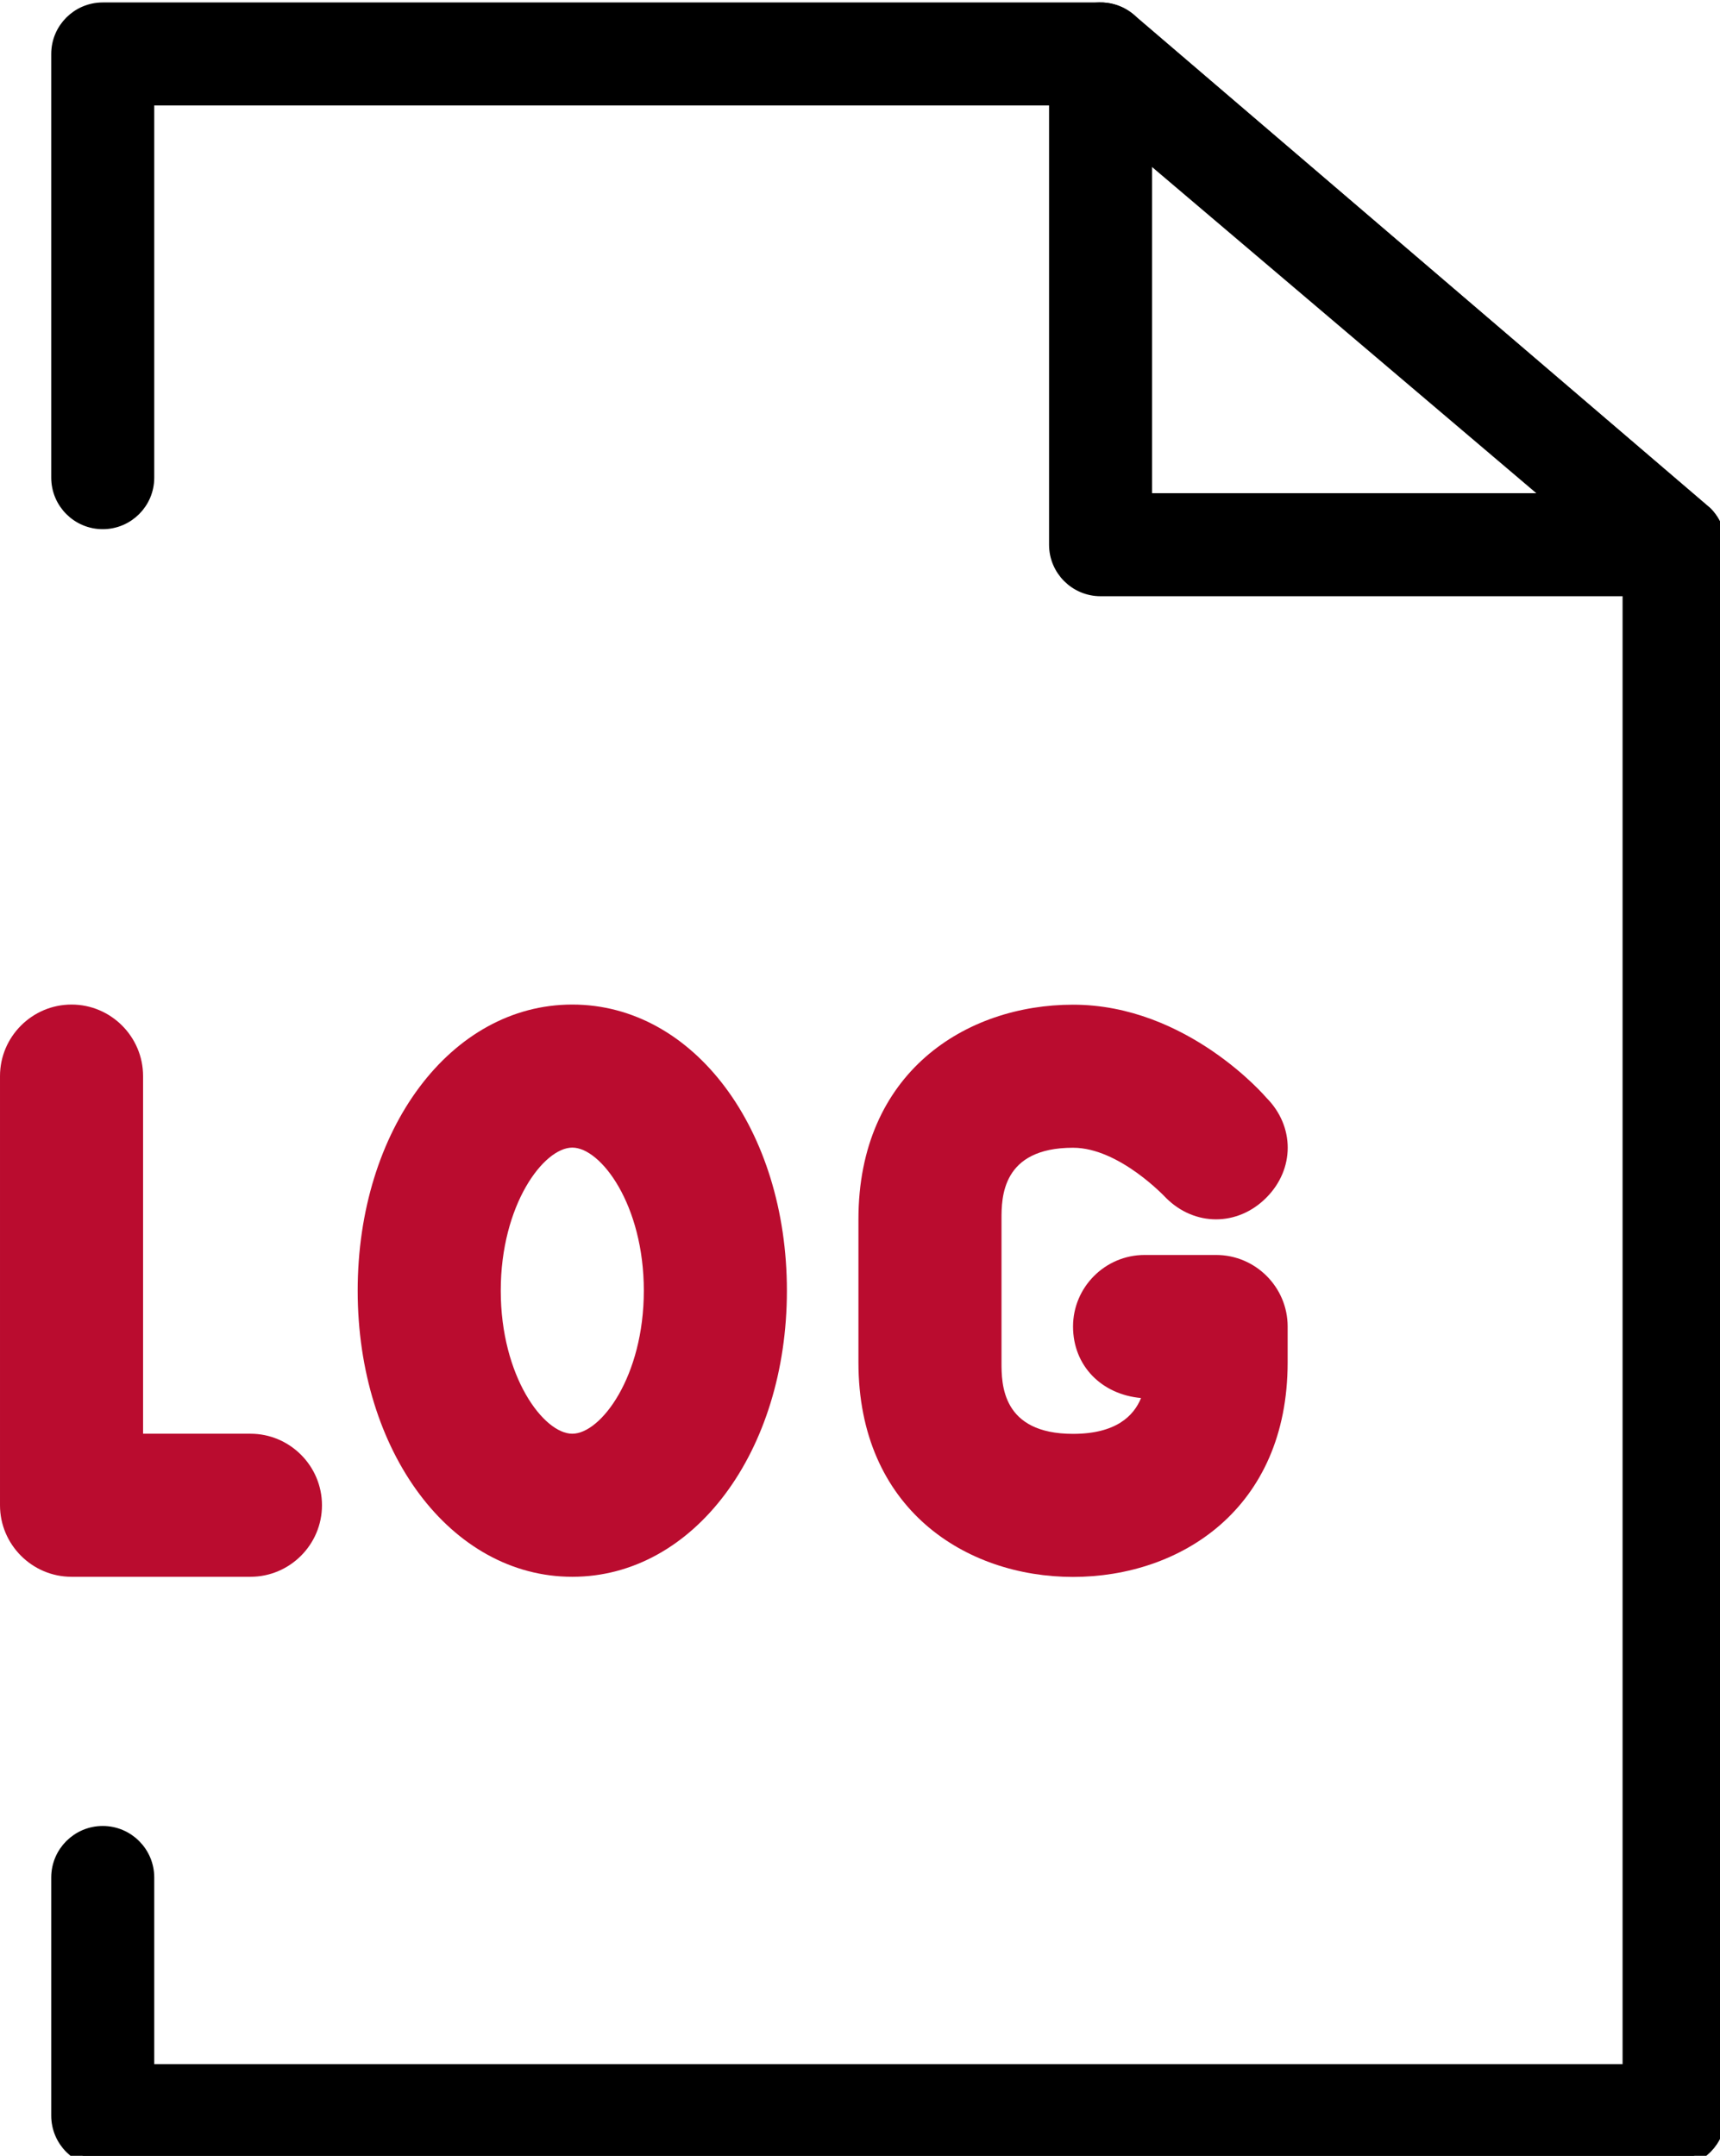
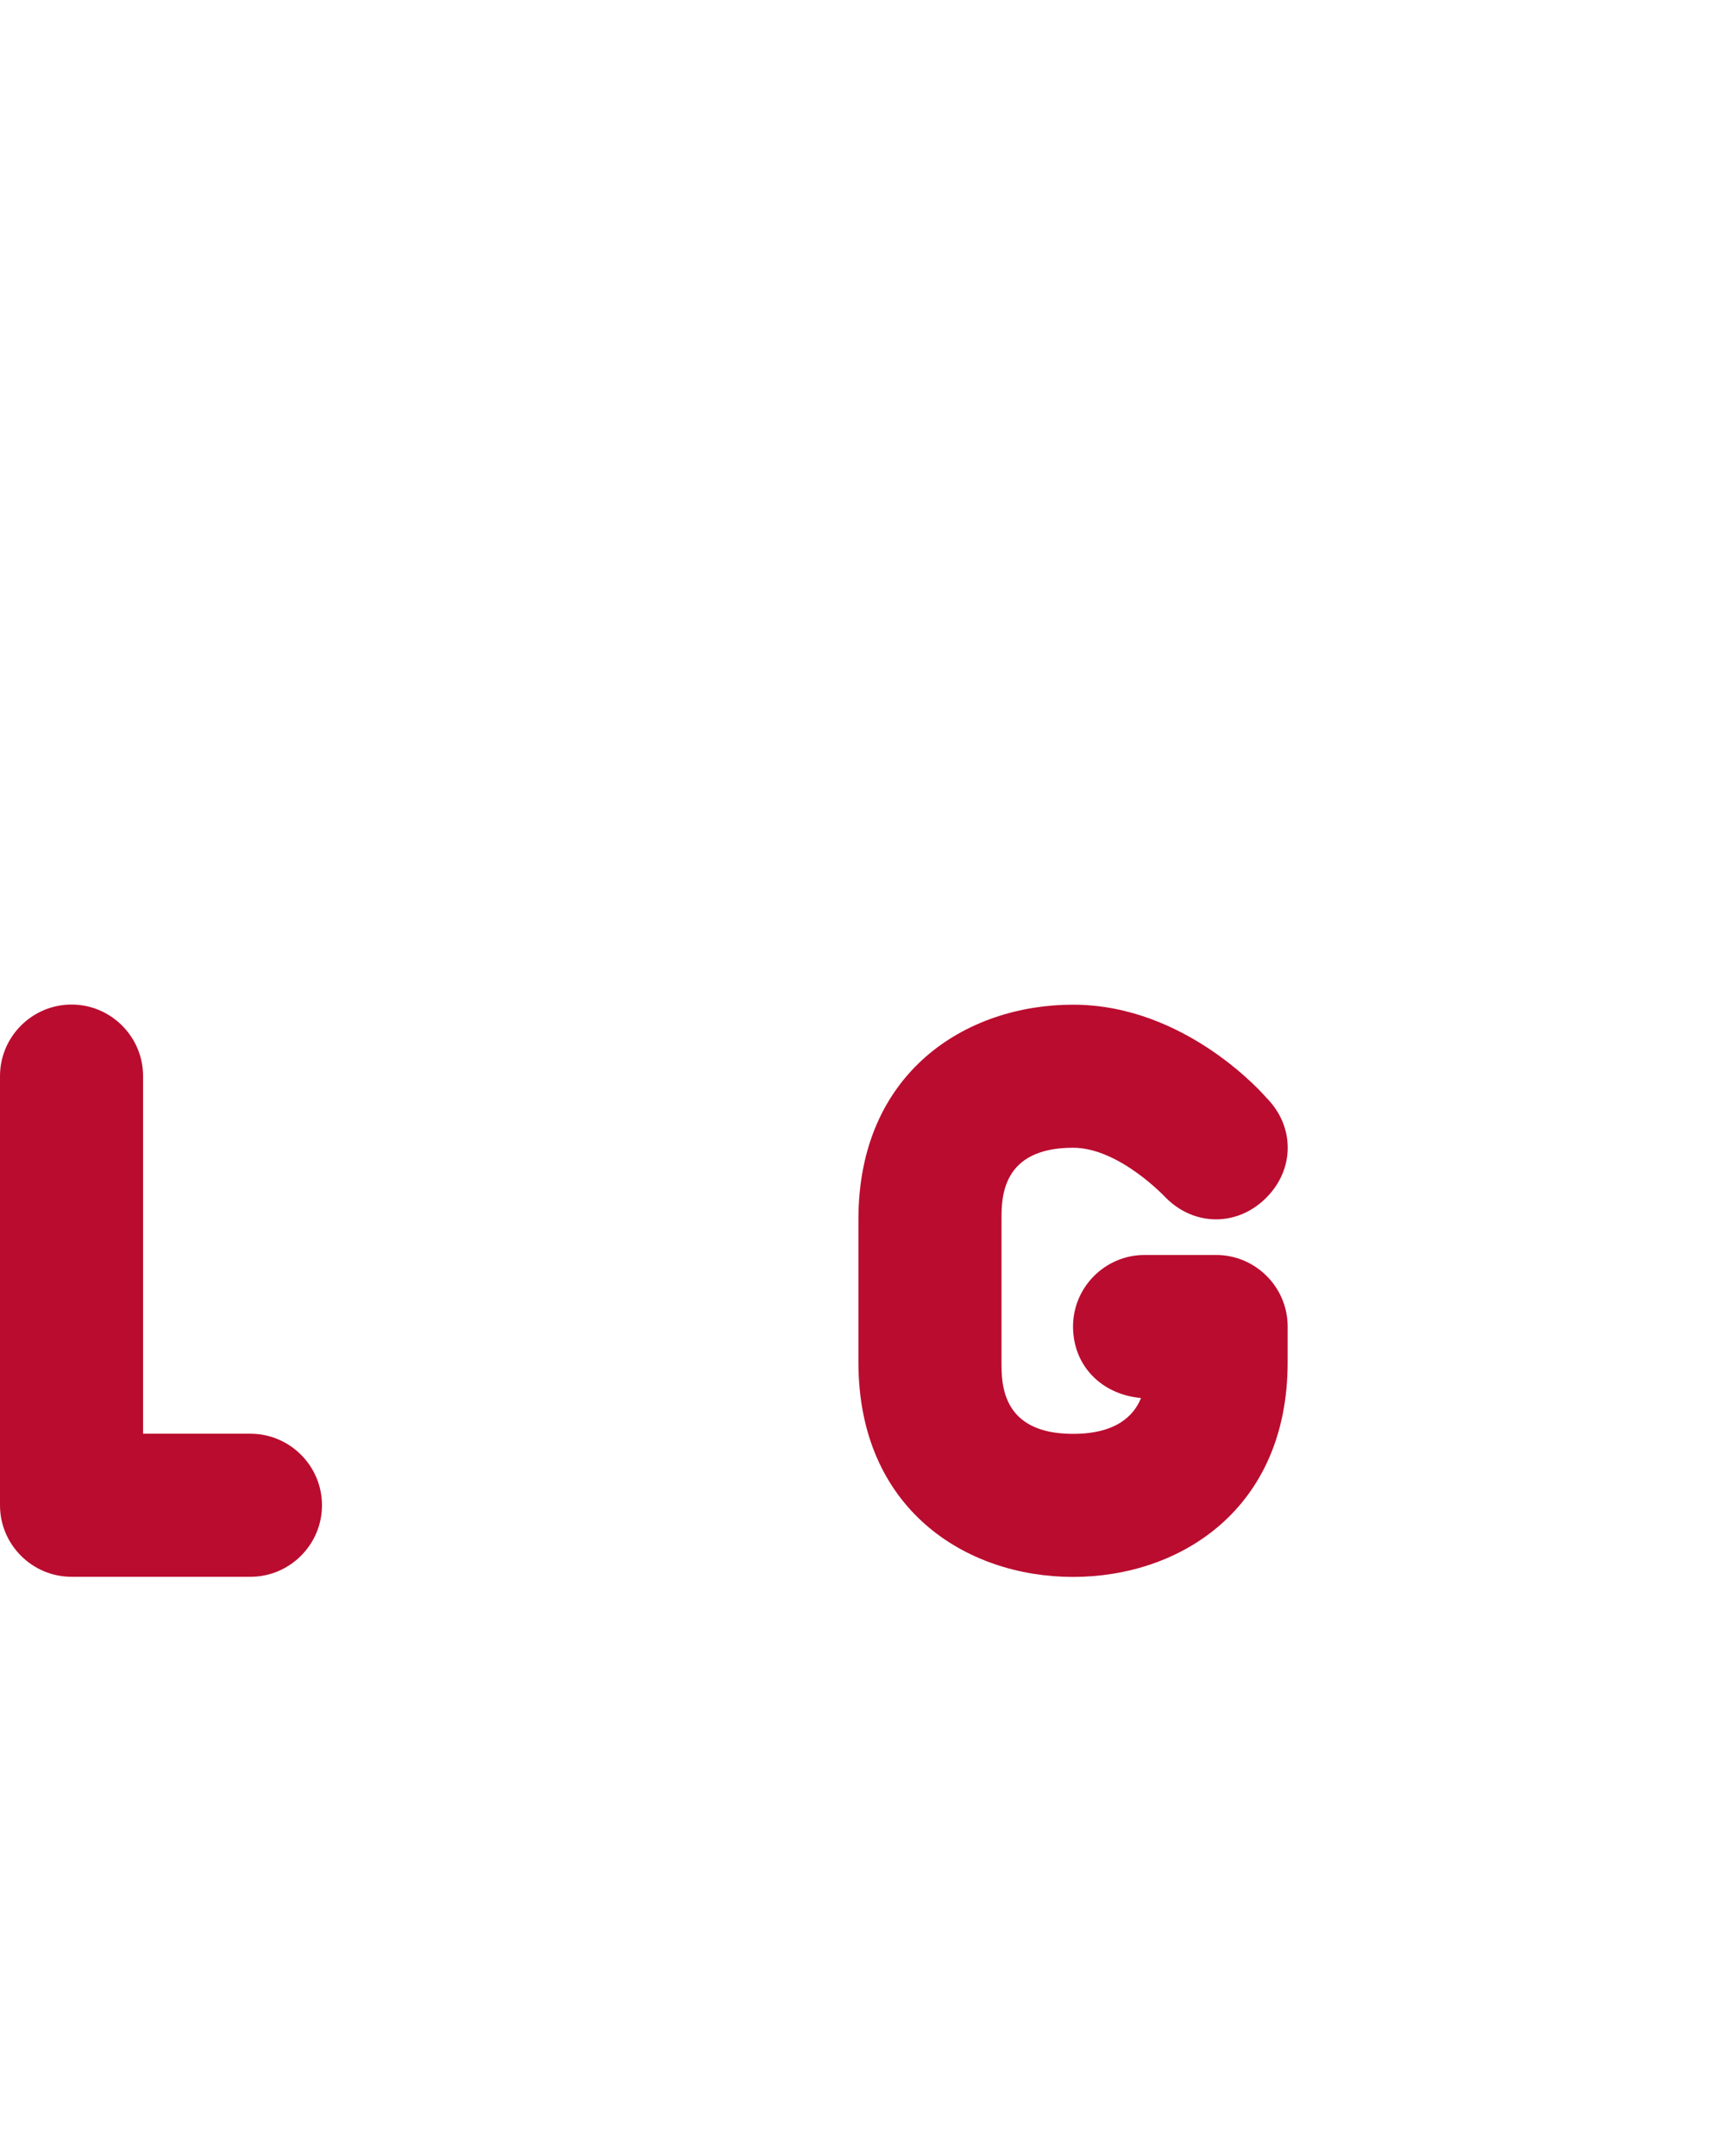
<svg xmlns="http://www.w3.org/2000/svg" viewBox="0 0 126.23 158.23">
  <defs>
    <style>.d{stroke:#000;stroke-miterlimit:10;}.e{fill:#ba0c2f;}</style>
  </defs>
  <g id="a">
    <g>
-       <path class="d" d="M122.86,158.56H7.54c-1.81,0-3.28-1.47-3.28-3.28v-17.48c0-1.81,1.47-3.28,3.28-3.28s3.28,1.47,3.28,3.28v14.2H119.58V41.34L79.41,7.24H10.82v27.82c0,1.81-1.47,3.28-3.28,3.28s-3.28-1.47-3.28-3.28V3.96c0-1.81,1.47-3.28,3.28-3.28H80.77c.87,0,1.7,.35,2.32,.96l42.09,36.02c.61,.61,.96,1.45,.96,2.32v115.3c0,1.81-1.47,3.28-3.28,3.28Z" />
-       <path class="d" d="M122.86,43.26h-42.09c-1.81,0-3.28-1.47-3.28-3.28V3.96c0-1.33,.8-2.52,2.02-3.03,1.23-.51,2.63-.23,3.57,.71l42.09,36.02c.94,.94,1.22,2.35,.71,3.57-.51,1.22-1.7,2.02-3.03,2.02Zm-38.81-6.56h30.9L84.05,5.81v30.9Z" />
-     </g>
+       </g>
    <path class="e" d="M5.25,115.73h13.13c2.89,0,5.25-2.36,5.25-5.25s-2.36-5.25-5.25-5.25h-7.88v-26.25c0-2.89-2.36-5.25-5.25-5.25s-5.25,2.36-5.25,5.25v31.5c0,2.89,2.36,5.25,5.25,5.25Z" />
-     <path class="e" d="M57.75,94.73c0-11.81-6.82-21-15.75-21s-15.75,9.19-15.75,21,6.83,21,15.75,21,15.75-9.19,15.75-21Zm-21,0c0-6.3,3.15-10.5,5.25-10.5s5.25,4.2,5.25,10.5-3.15,10.5-5.25,10.5-5.25-4.2-5.25-10.5Z" />
    <path class="e" d="M92.93,87.91c2.1-2.1,2.1-5.25,0-7.35,0,0-5.78-6.82-14.18-6.82-7.88,0-15.75,4.99-15.75,15.75v10.5c0,10.76,7.88,15.75,15.75,15.75s15.75-4.99,15.75-15.75v-2.63c0-2.89-2.36-5.25-5.25-5.25h-5.25c-2.89,0-5.25,2.36-5.25,5.25s2.1,4.99,4.99,5.25c-.53,1.31-1.84,2.63-4.99,2.63-5.25,0-5.25-3.68-5.25-5.25v-10.5c0-1.57,0-5.25,5.25-5.25,3.41,0,6.82,3.68,6.82,3.68,2.1,2.1,5.25,2.1,7.35,0Z" />
  </g>
  <g id="b" />
  <g id="c" />
</svg>